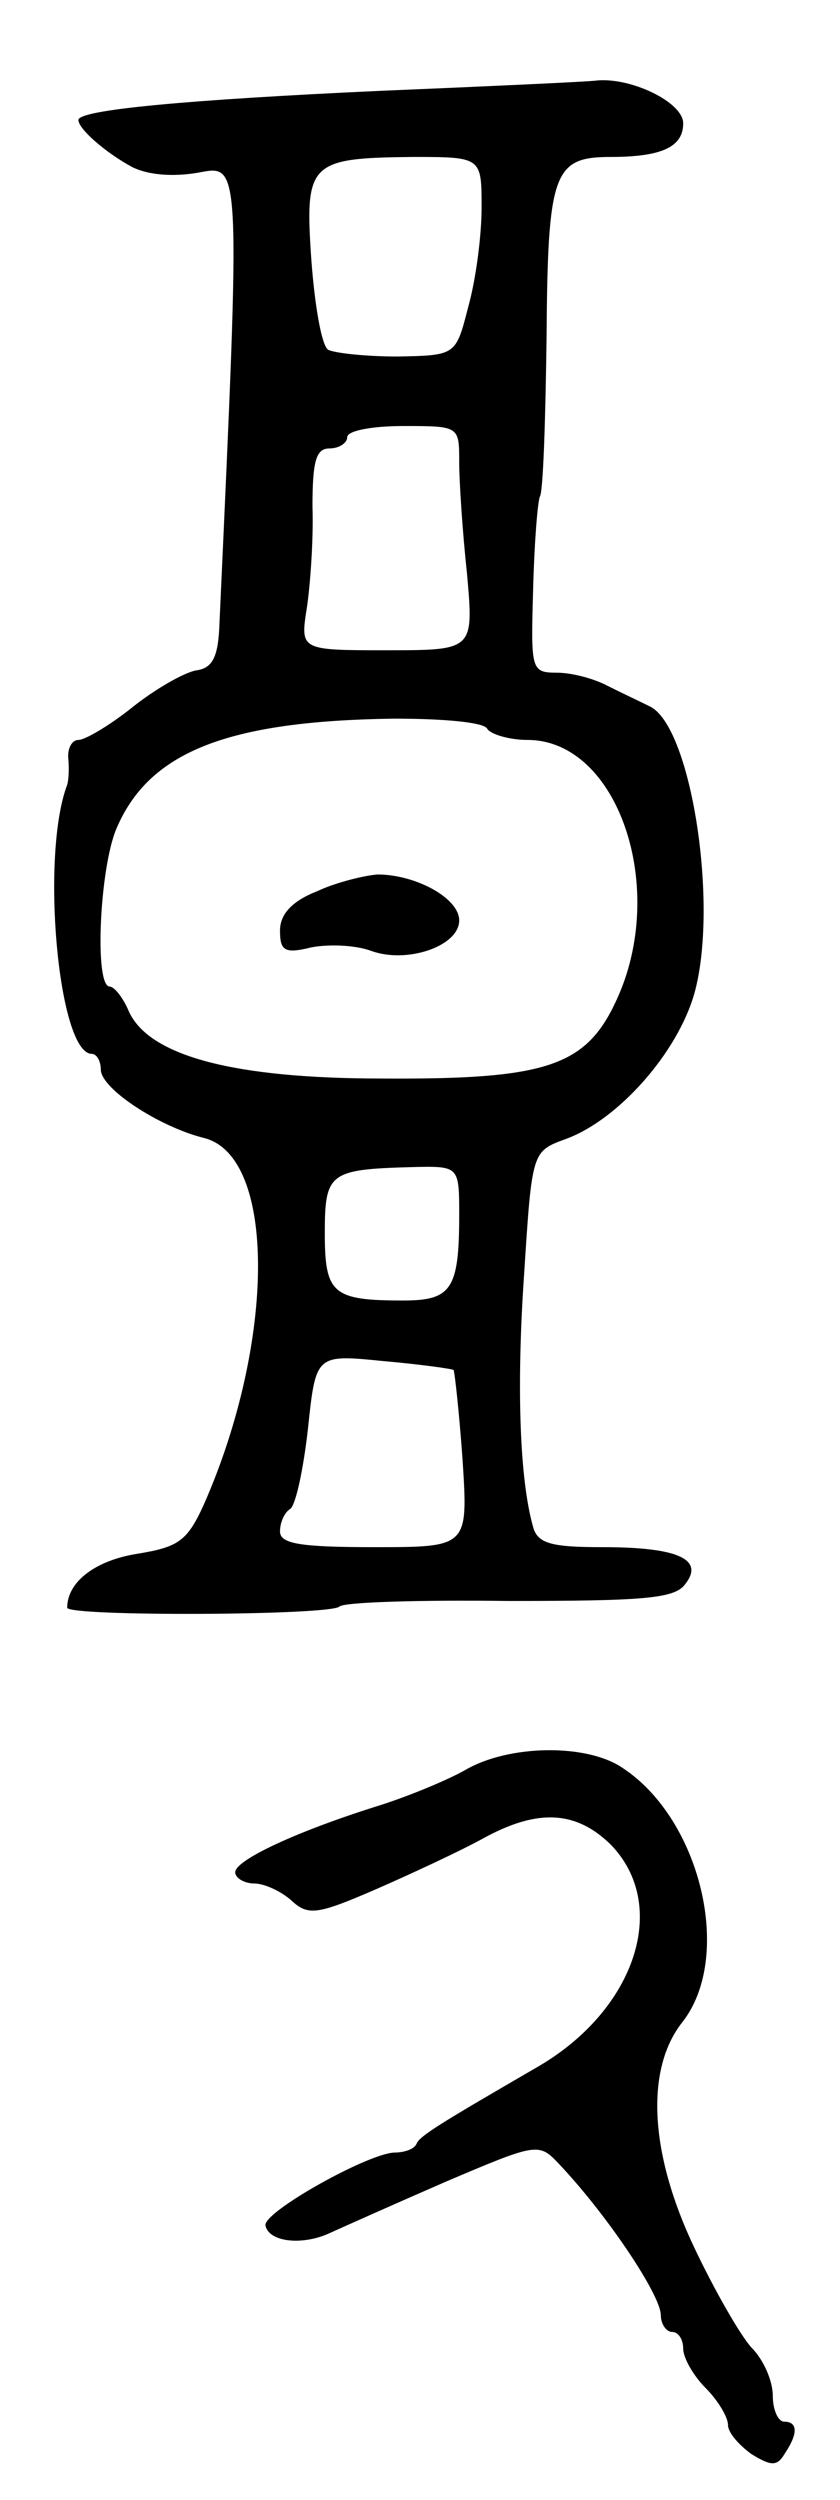
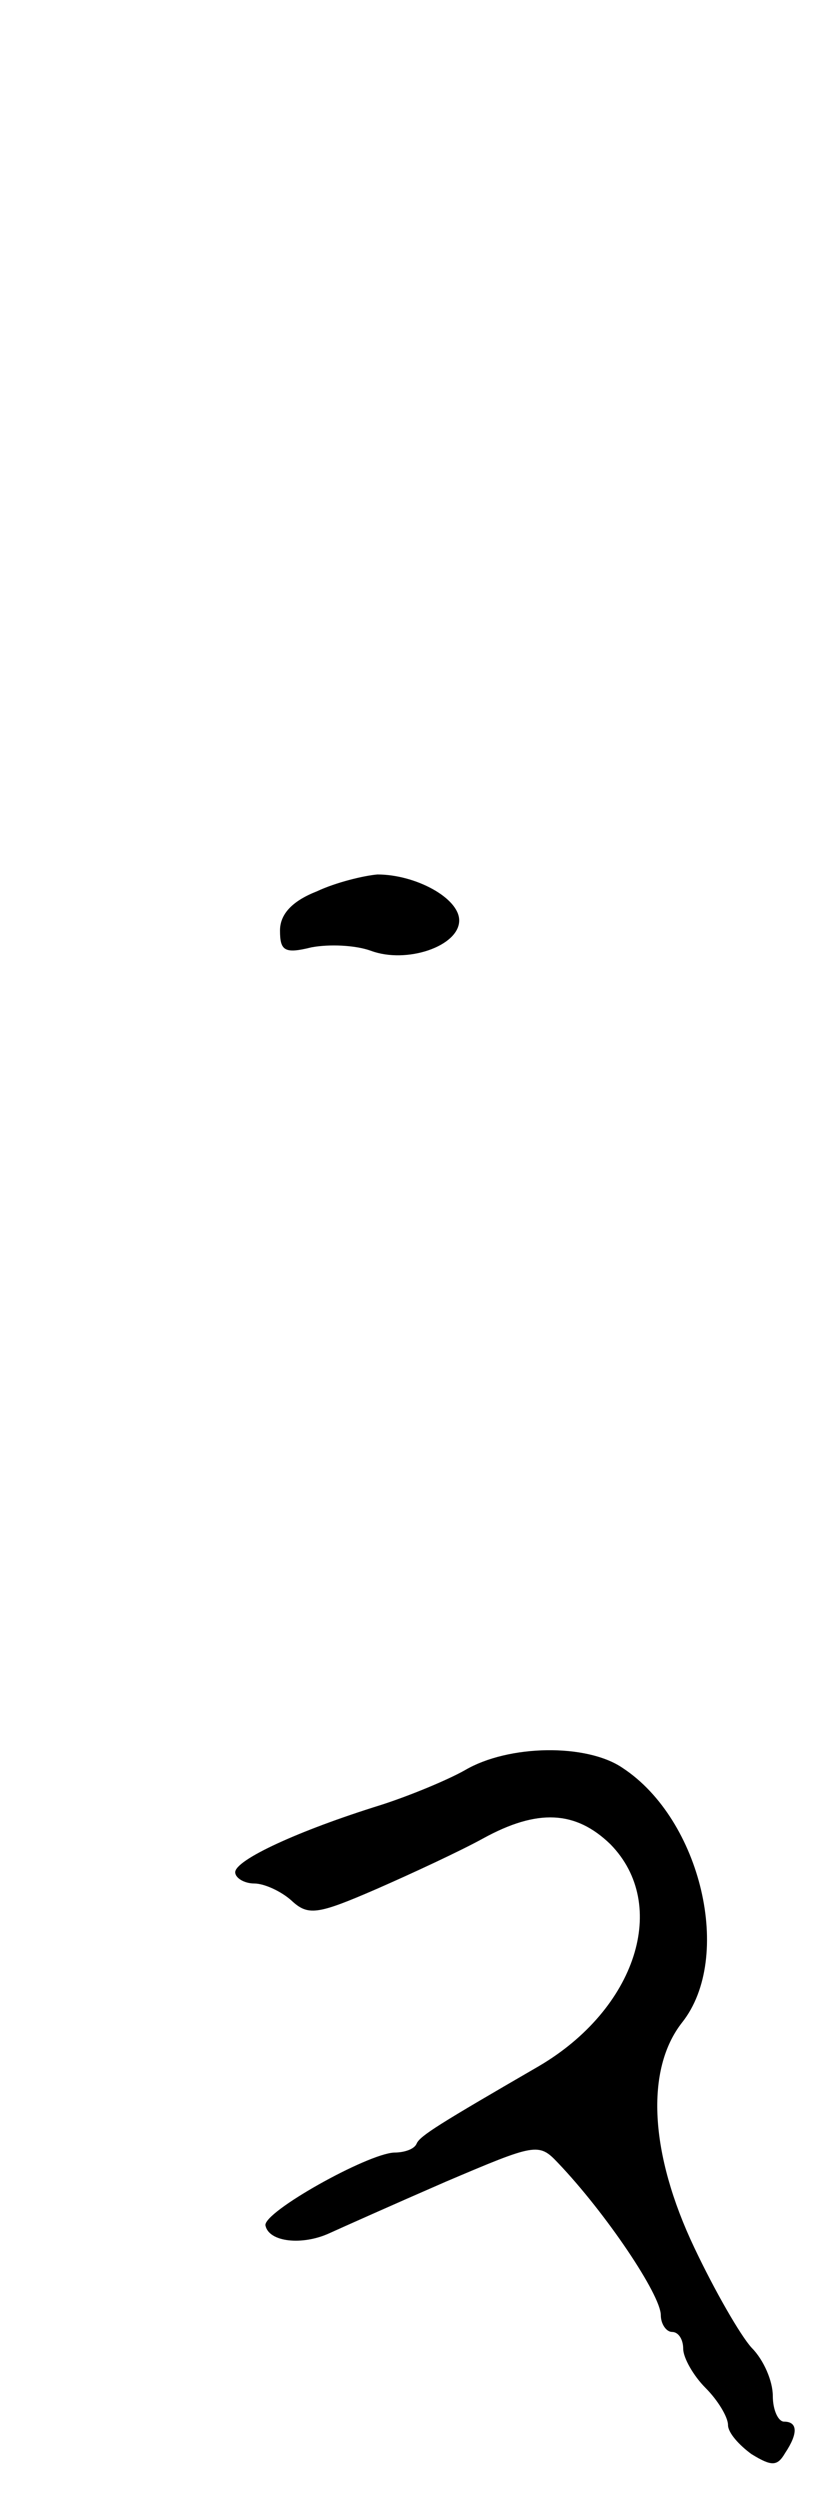
<svg xmlns="http://www.w3.org/2000/svg" version="1.0" width="75" height="223" viewBox="0 0 75 223">
  <g transform="translate(0,223) scale(0.1,-0.1)">
-     <path d="M340 2149 c-174 -8 -270 -17 -270 -26 0 -8 24 -29 48 -42 14 -7 36 -9 59 -5 38 7 38 14 19 -401 -1 -31 -6 -41 -21 -43 -11 -2 -37 -17 -57 -33 -20 -16 -42 -29 -48 -29 -6 0 -10 -8 -9 -17 1 -10 0 -20 -1 -23 -24 -63 -8 -240 22 -240 4 0 8 -6 8 -14 0 -17 52 -51 92 -61 65 -16 64 -182 0 -327 -15 -33 -23 -38 -60 -44 -37 -6 -62 -25 -62 -48 0 -8 235 -7 243 1 4 4 72 6 151 5 118 0 147 2 157 14 19 23 -5 34 -73 34 -45 0 -58 3 -62 18 -12 42 -15 125 -8 226 7 109 7 109 37 120 47 17 100 77 115 130 22 79 -3 239 -40 256 -8 4 -25 12 -37 18 -13 7 -33 12 -46 12 -23 0 -23 3 -21 74 1 41 4 78 6 83 3 4 5 68 6 141 1 148 6 162 57 162 46 0 65 9 65 30 0 19 -48 42 -79 38 -9 -1 -95 -5 -191 -9z m90 -104 c0 -25 -5 -64 -12 -89 -11 -43 -11 -43 -63 -44 -28 0 -56 3 -62 6 -6 4 -12 40 -15 80 -6 87 -2 91 90 92 62 0 62 0 62 -45z m-20 -227 c0 -18 3 -63 7 -100 6 -68 6 -68 -72 -68 -77 0 -77 0 -71 38 3 20 6 61 5 90 0 40 3 52 15 52 9 0 16 5 16 10 0 6 23 10 50 10 50 0 50 0 50 -32z m25 -238 c3 -5 20 -10 36 -10 81 0 126 -133 79 -233 -27 -58 -62 -70 -209 -69 -132 0 -208 20 -226 60 -5 12 -13 22 -17 22 -14 0 -9 106 6 141 29 68 98 96 248 98 42 0 80 -3 83 -9z m-25 -434 c0 -66 -7 -76 -50 -76 -63 0 -70 6 -70 60 0 54 4 57 78 59 42 1 42 1 42 -43z m-5 -138 c1 -2 5 -38 8 -80 5 -78 5 -78 -79 -78 -66 0 -84 3 -84 14 0 8 4 17 9 20 5 3 12 36 16 72 7 66 7 66 67 60 34 -3 62 -7 63 -8z" />
    <path d="M283 1435 c-23 -9 -33 -21 -33 -35 0 -18 4 -21 28 -15 16 3 39 2 53 -3 32 -12 79 4 79 27 0 20 -39 41 -73 41 -12 -1 -37 -7 -54 -15z" />
    <path d="M415 651 c-16 -9 -50 -23 -75 -31 -74 -23 -130 -49 -130 -60 0 -5 8 -10 17 -10 9 0 24 -7 33 -15 15 -14 23 -13 76 10 32 14 75 34 95 45 49 27 83 25 114 -5 53 -54 23 -147 -64 -198 -88 -51 -106 -62 -109 -69 -2 -5 -11 -8 -20 -8 -24 -1 -117 -53 -115 -65 3 -15 33 -18 57 -7 11 5 58 26 104 46 80 34 83 35 100 17 43 -45 92 -118 92 -136 0 -8 5 -15 10 -15 6 0 10 -7 10 -15 0 -8 9 -24 20 -35 11 -11 20 -26 20 -33 0 -7 10 -18 21 -26 18 -11 23 -11 30 1 12 18 11 28 -1 28 -5 0 -10 10 -10 23 0 13 -8 32 -19 43 -10 11 -33 51 -51 89 -40 84 -44 159 -11 201 46 58 17 181 -53 227 -32 22 -102 21 -141 -2z" />
  </g>
</svg>